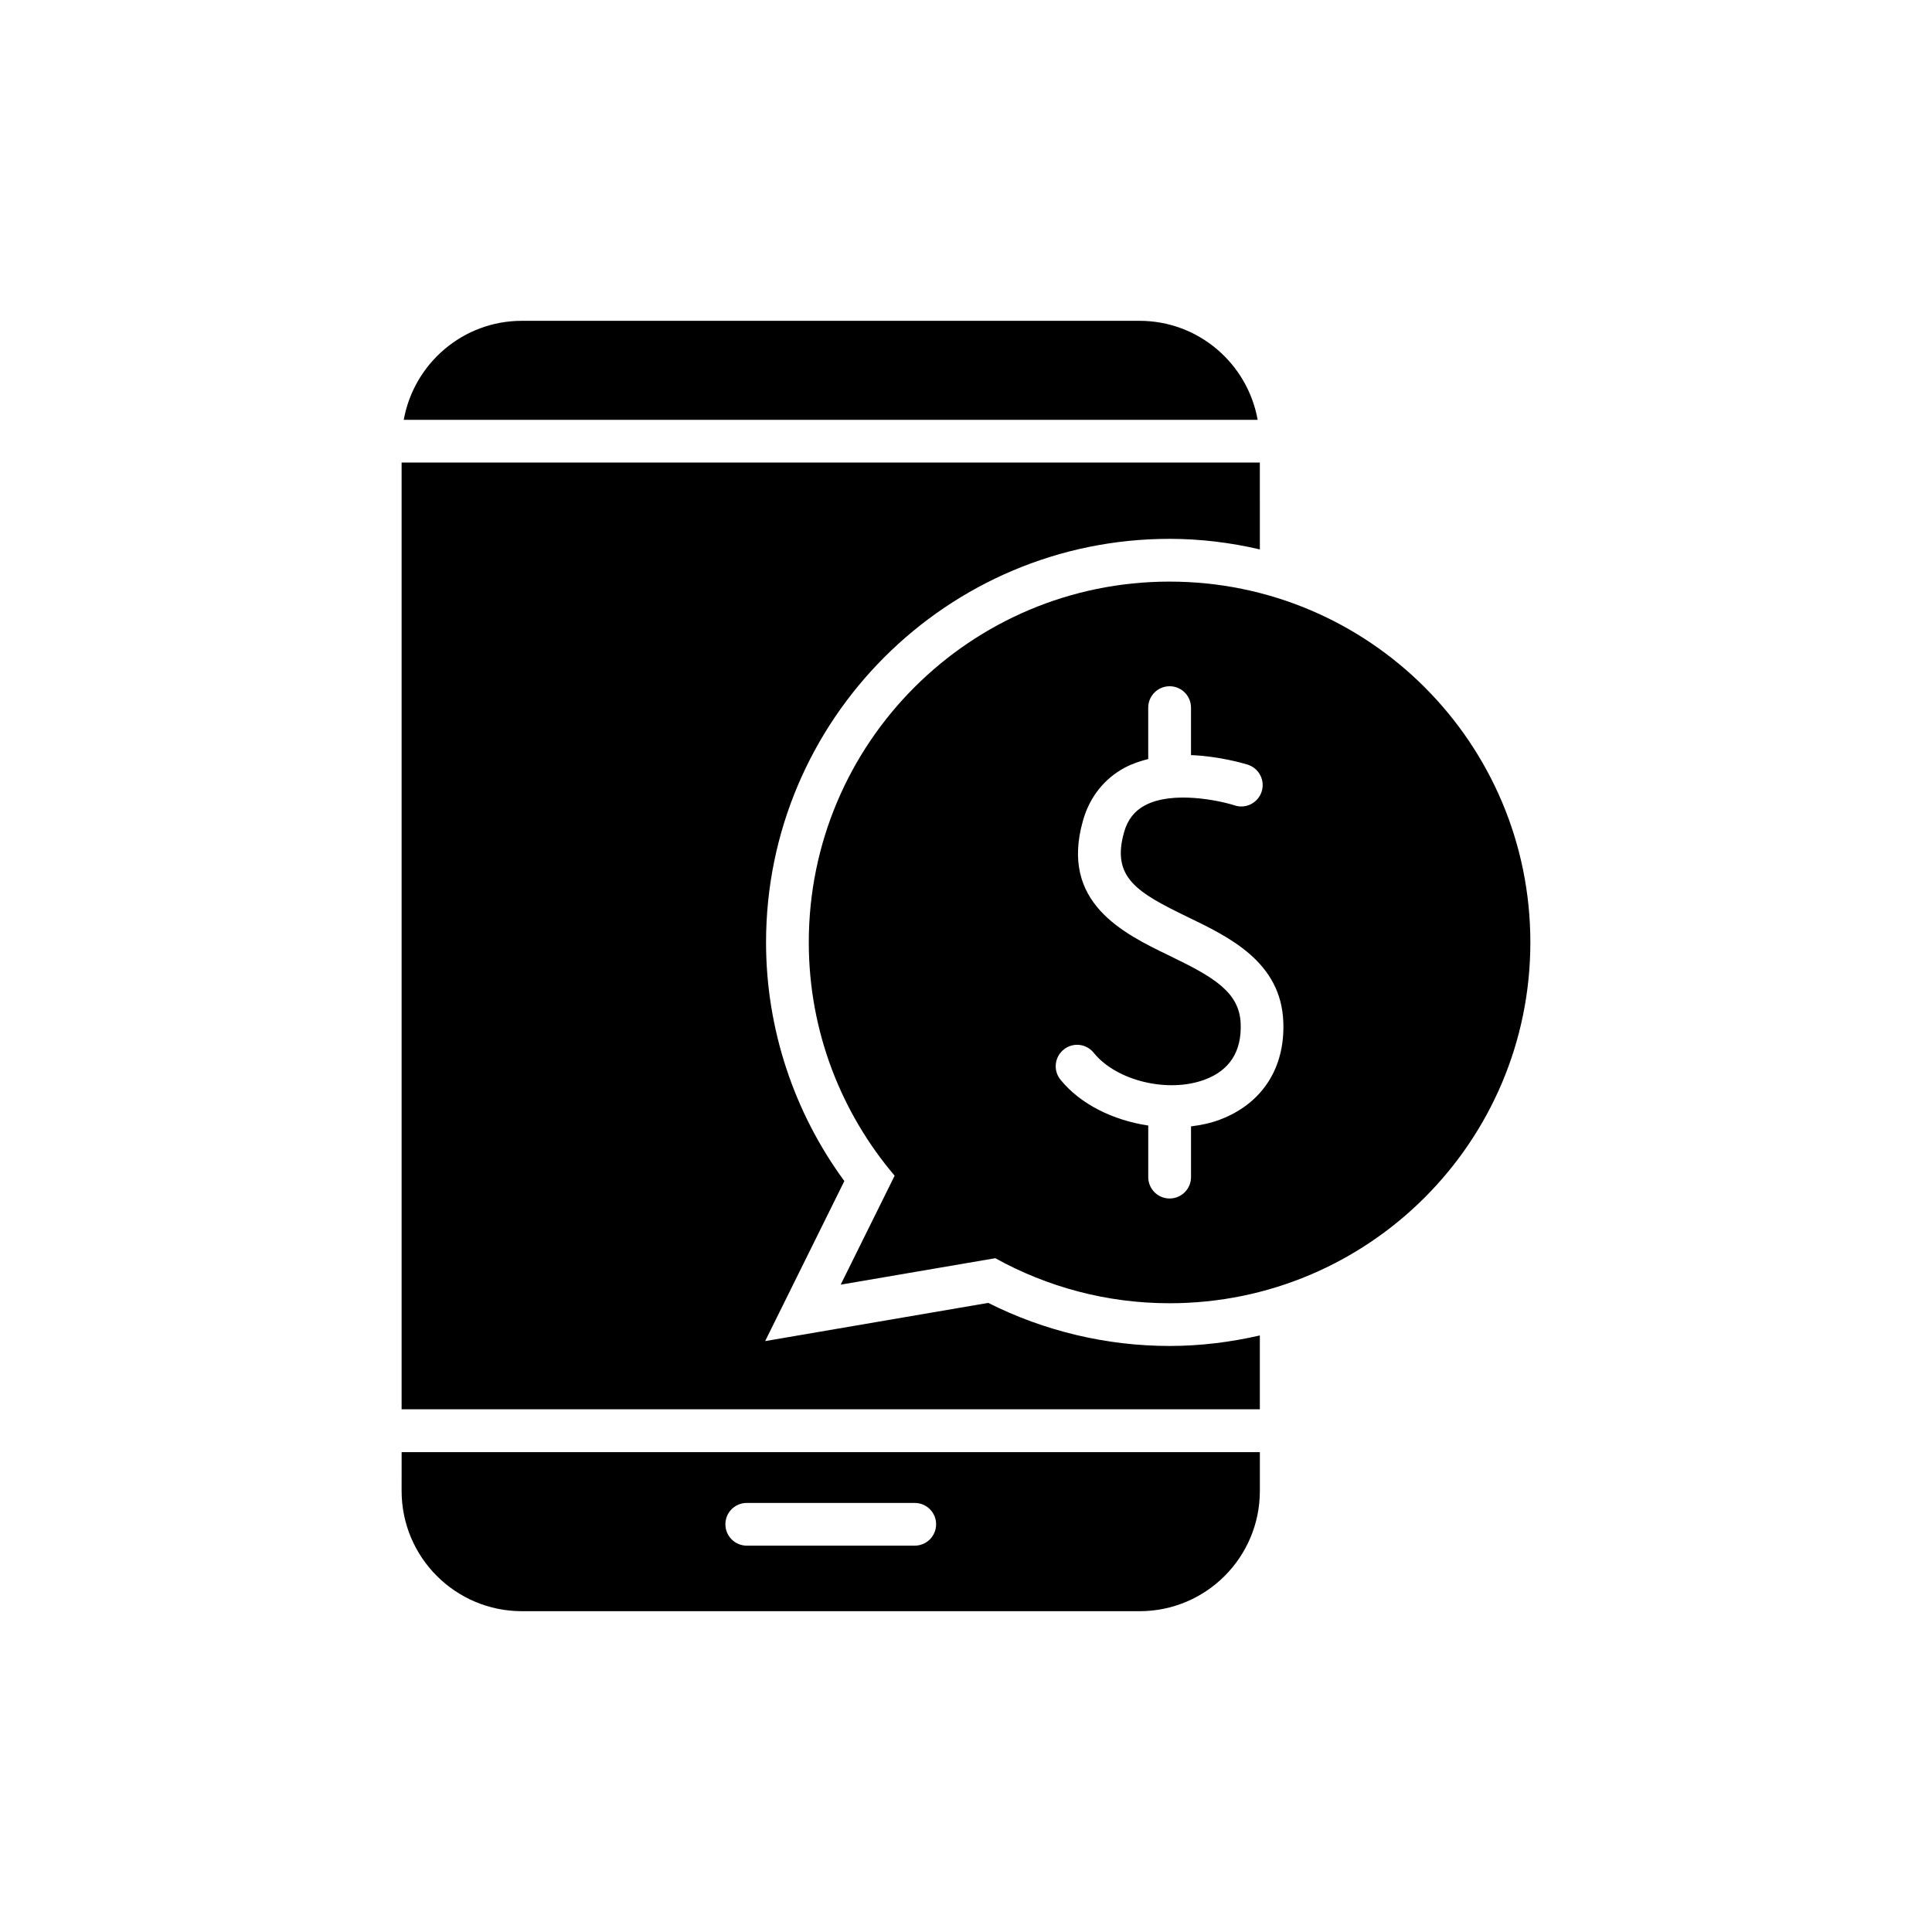
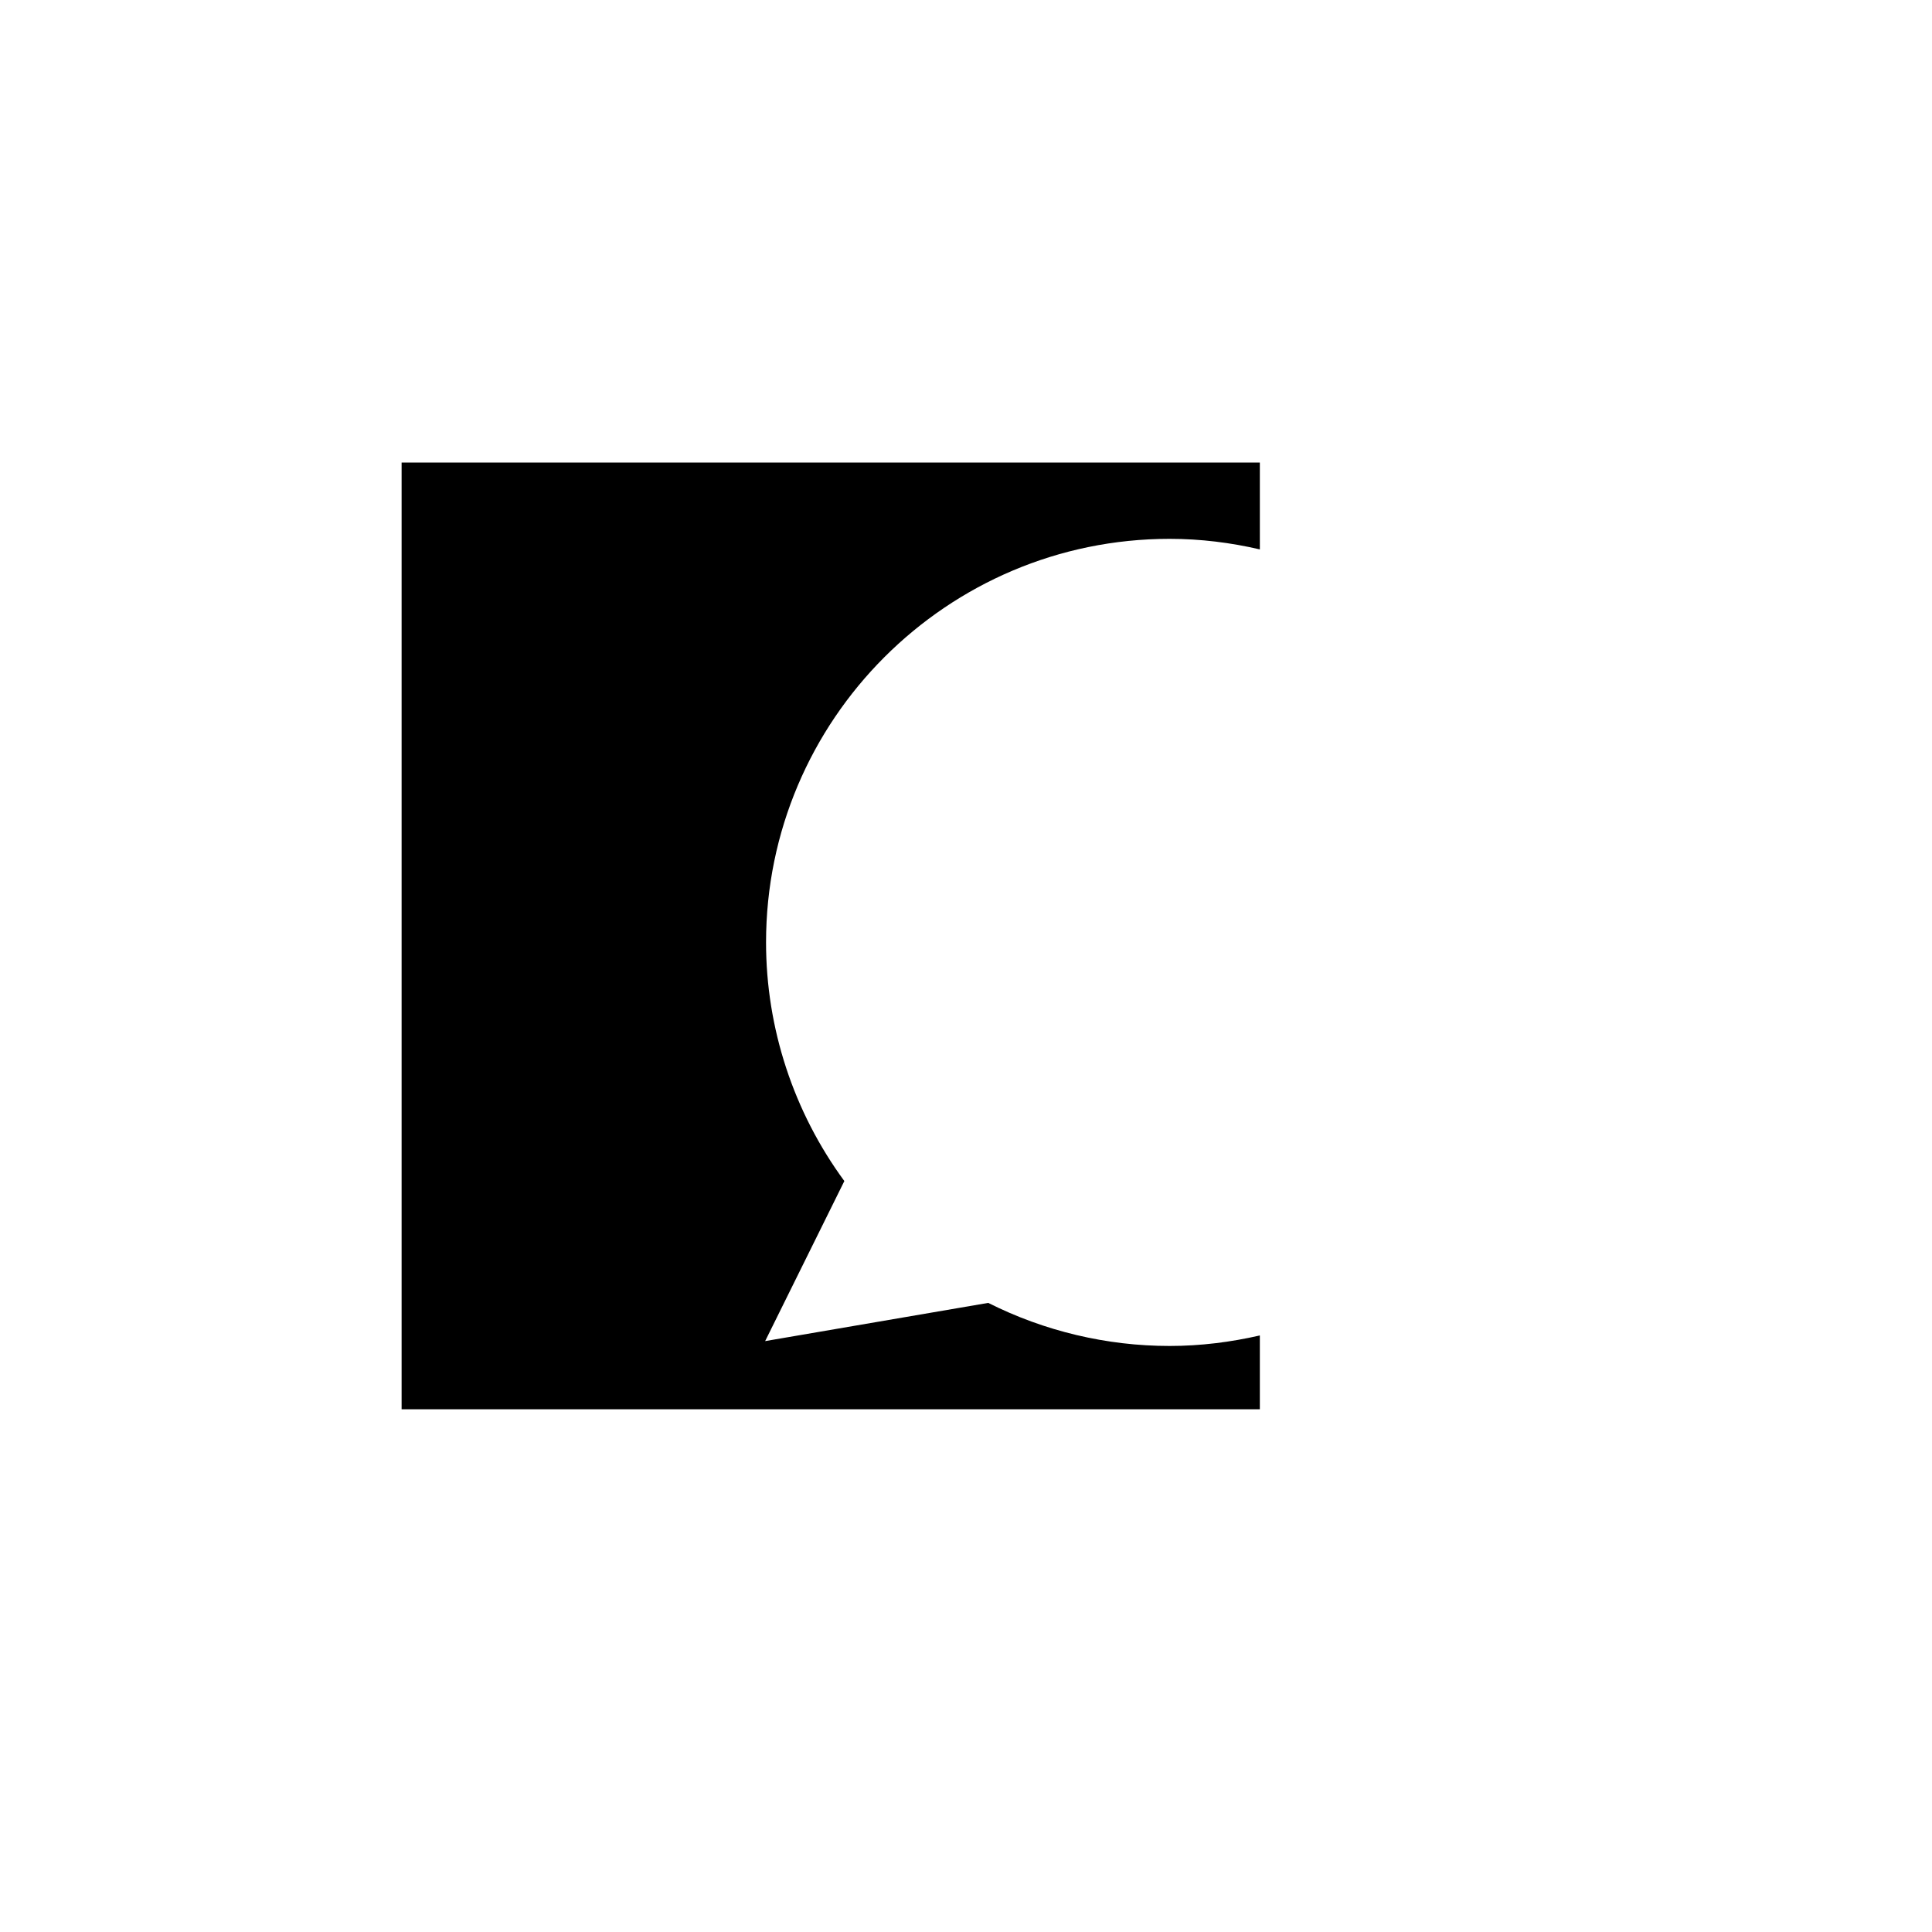
<svg xmlns="http://www.w3.org/2000/svg" fill="#000000" width="800px" height="800px" version="1.1" viewBox="144 144 512 512">
  <g>
-     <path d="m250.43 539.1c0 17.617 14.281 31.883 31.883 31.883h163.68c17.617 0 31.883-14.266 31.883-31.883v-10.266h-227.44zm91.473 3.195h44.508c3.133 0 5.668 2.519 5.668 5.652 0 3.133-2.535 5.668-5.668 5.668h-44.508c-3.133 0-5.668-2.535-5.668-5.668 0-3.133 2.535-5.652 5.668-5.652z" />
-     <path d="m445.99 229.02h-163.68c-15.664 0-28.637 11.352-31.316 26.246l226.3-0.004c-2.676-14.906-15.648-26.242-31.312-26.242z" />
    <path d="m405.89 489.28-59.117 10.125 20.988-42.414c-13.43-18.293-20.75-40.477-20.75-63.242 0-58.977 47.973-106.95 106.95-106.95 8.219 0 16.215 1.008 23.914 2.801l-0.004-23.02h-227.44v250.9h227.44v-19.57c-7.699 1.762-15.695 2.785-23.914 2.785-16.672 0.004-33.203-3.934-48.066-11.414z" />
-     <path d="m453.95 298.13c-52.82 0-95.613 42.809-95.613 95.598 0 23.602 8.598 45.168 22.75 61.844l-14.297 28.875 40.965-7.008c13.699 7.574 29.426 11.934 46.191 11.934 52.805 0 95.613-42.824 95.613-95.629 0.004-52.805-42.805-95.613-95.609-95.613zm13.273 142.61c-2.426 0.914-4.977 1.434-7.59 1.762v13.445c0 3.133-2.535 5.668-5.668 5.668s-5.668-2.535-5.668-5.668v-13.664c-9.195-1.387-17.965-5.59-23.27-12.172-1.969-2.426-1.574-6 0.867-7.965 2.426-1.984 6-1.59 7.965 0.867 5.969 7.414 19.695 10.738 29.41 7.102 6.598-2.457 9.809-7.461 9.523-14.848-0.316-8.422-7.336-12.422-18.879-17.996-12.266-5.934-29.078-14.059-22.922-35.77 1.762-6.25 5.606-11.117 11.098-14.074 1.969-1.039 4.078-1.73 6.203-2.281v-13.617c0-3.133 2.535-5.668 5.668-5.668 3.133 0 5.668 2.535 5.668 5.668v12.578c7.59 0.316 13.949 2.203 15.082 2.551 2.977 0.992 4.598 4.172 3.637 7.133-0.961 2.977-4.156 4.629-7.133 3.652-4.141-1.324-16.484-3.938-23.82 0-2.769 1.48-4.582 3.809-5.512 7.133-3.387 11.996 3.481 15.965 16.957 22.484 10.988 5.305 24.672 11.918 25.254 27.789 0.477 12.273-5.695 21.703-16.871 25.891z" />
  </g>
</svg>